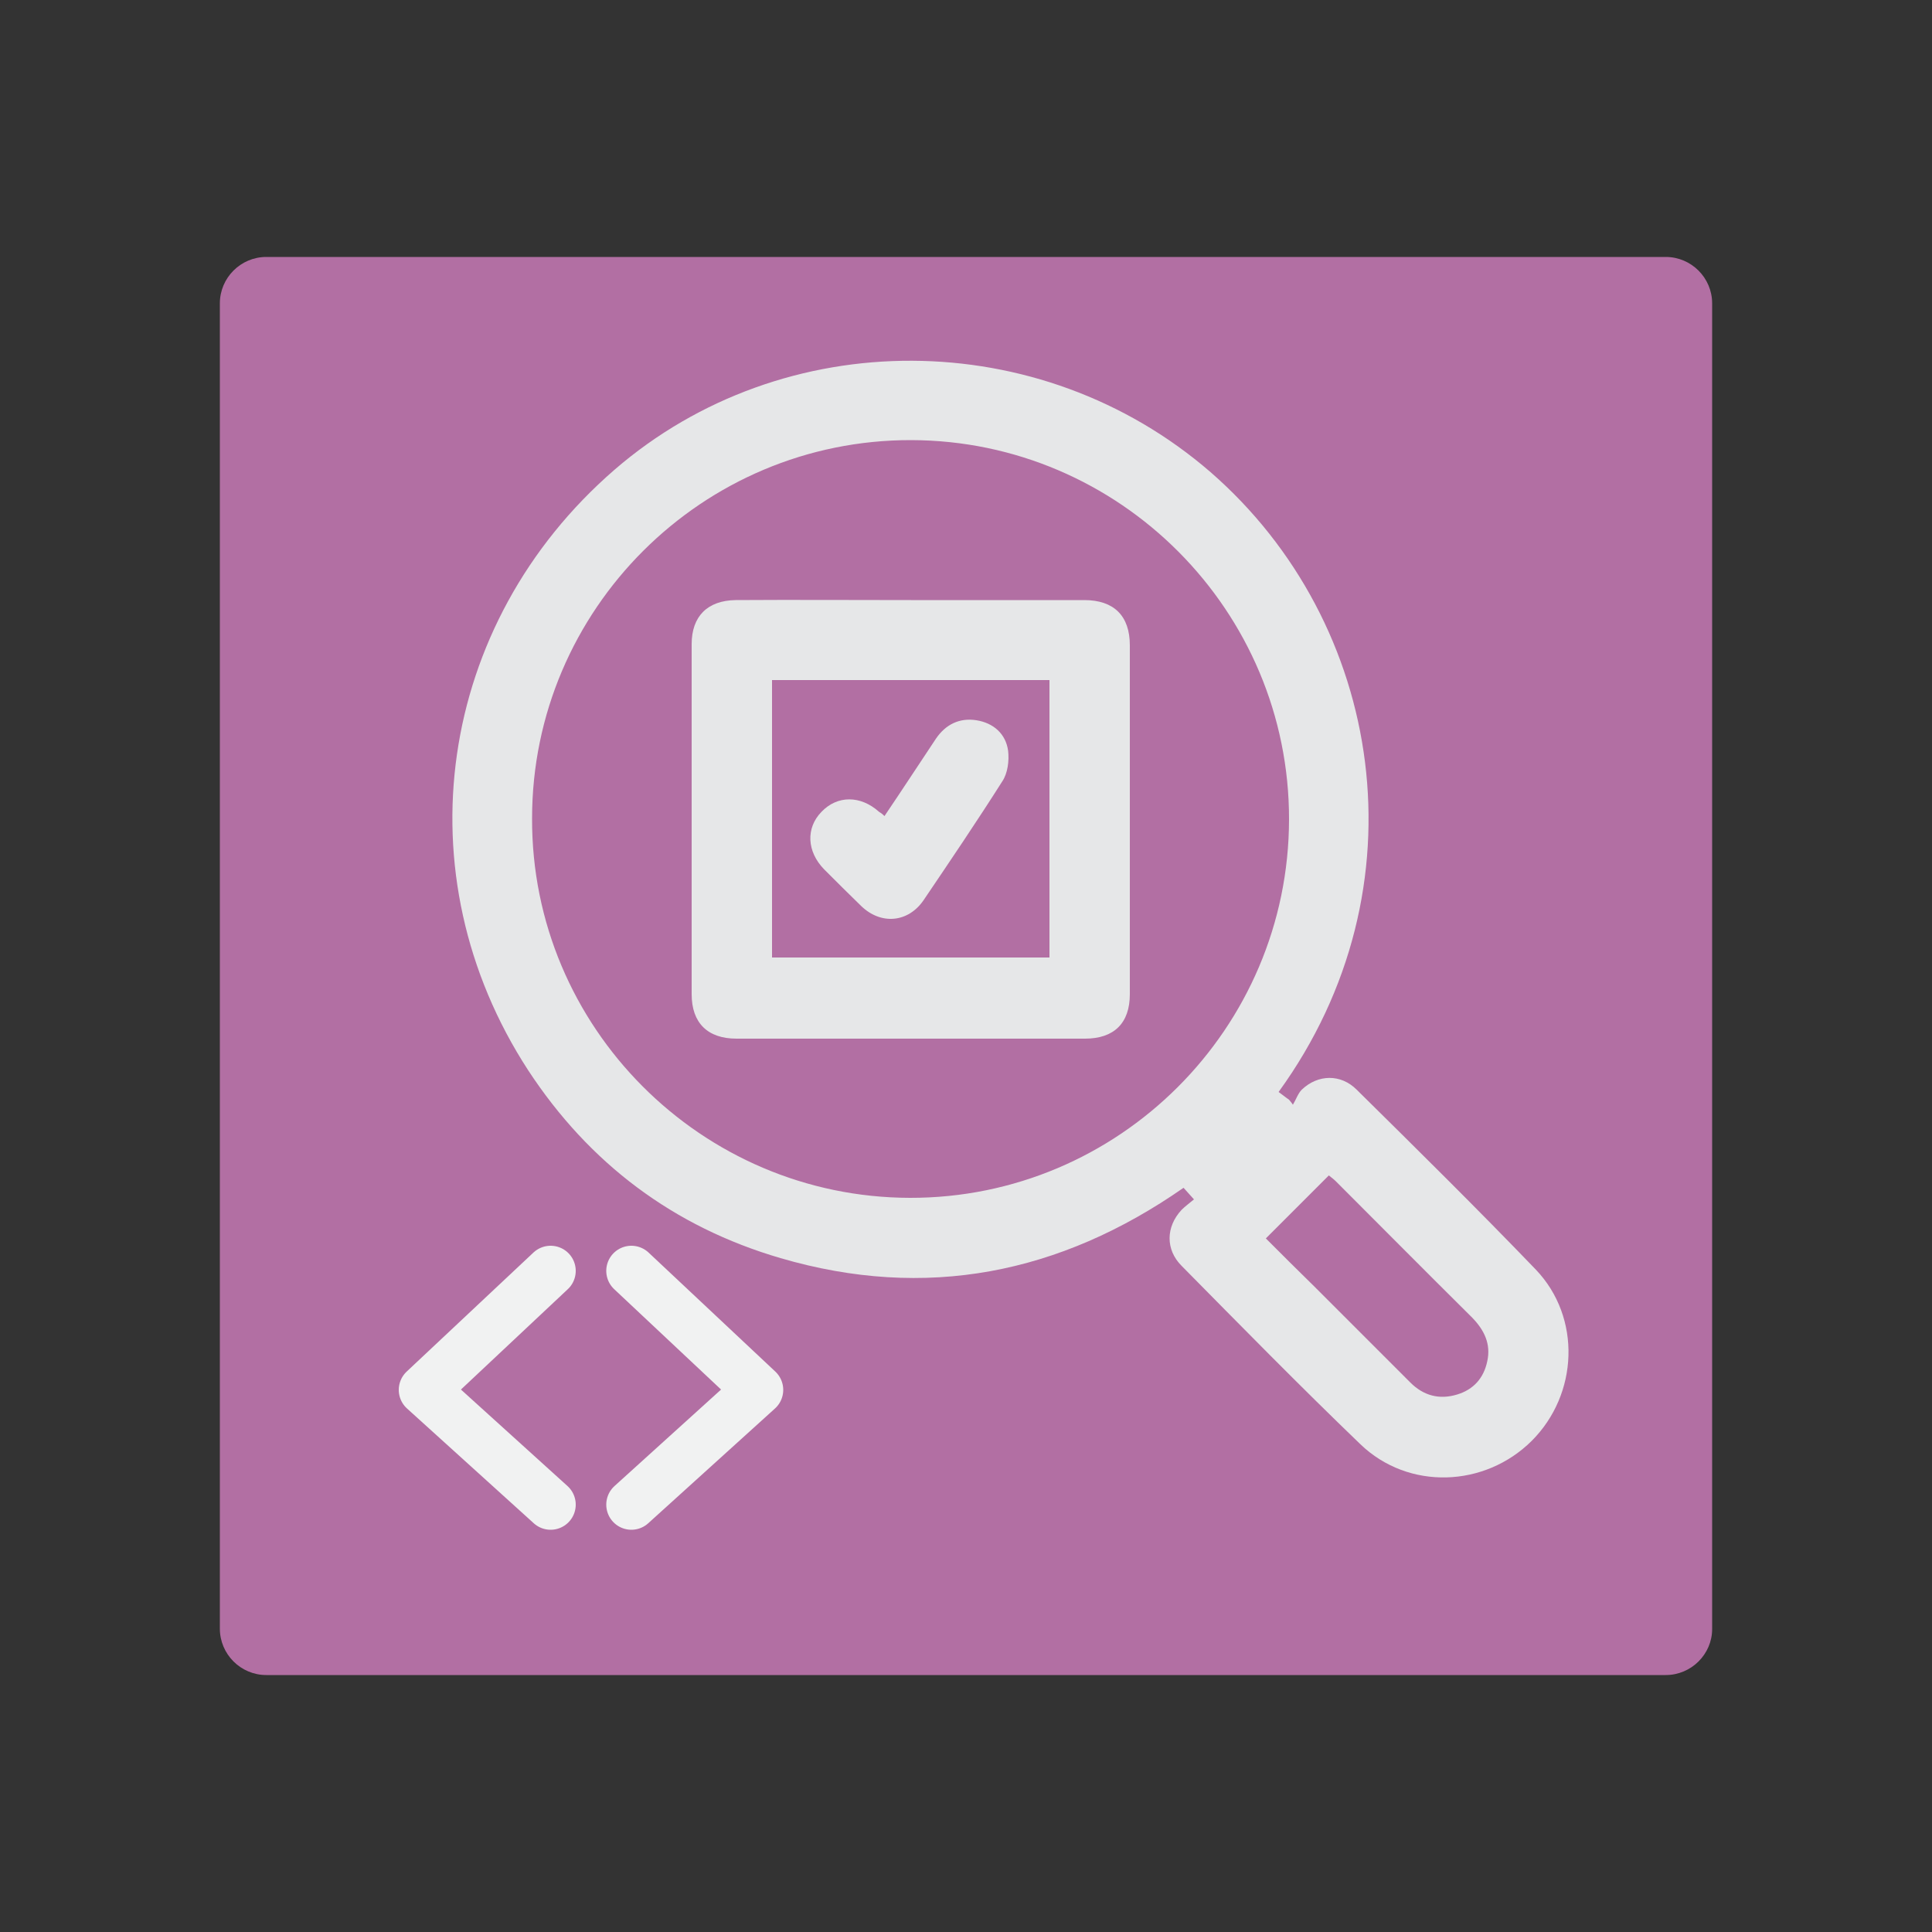
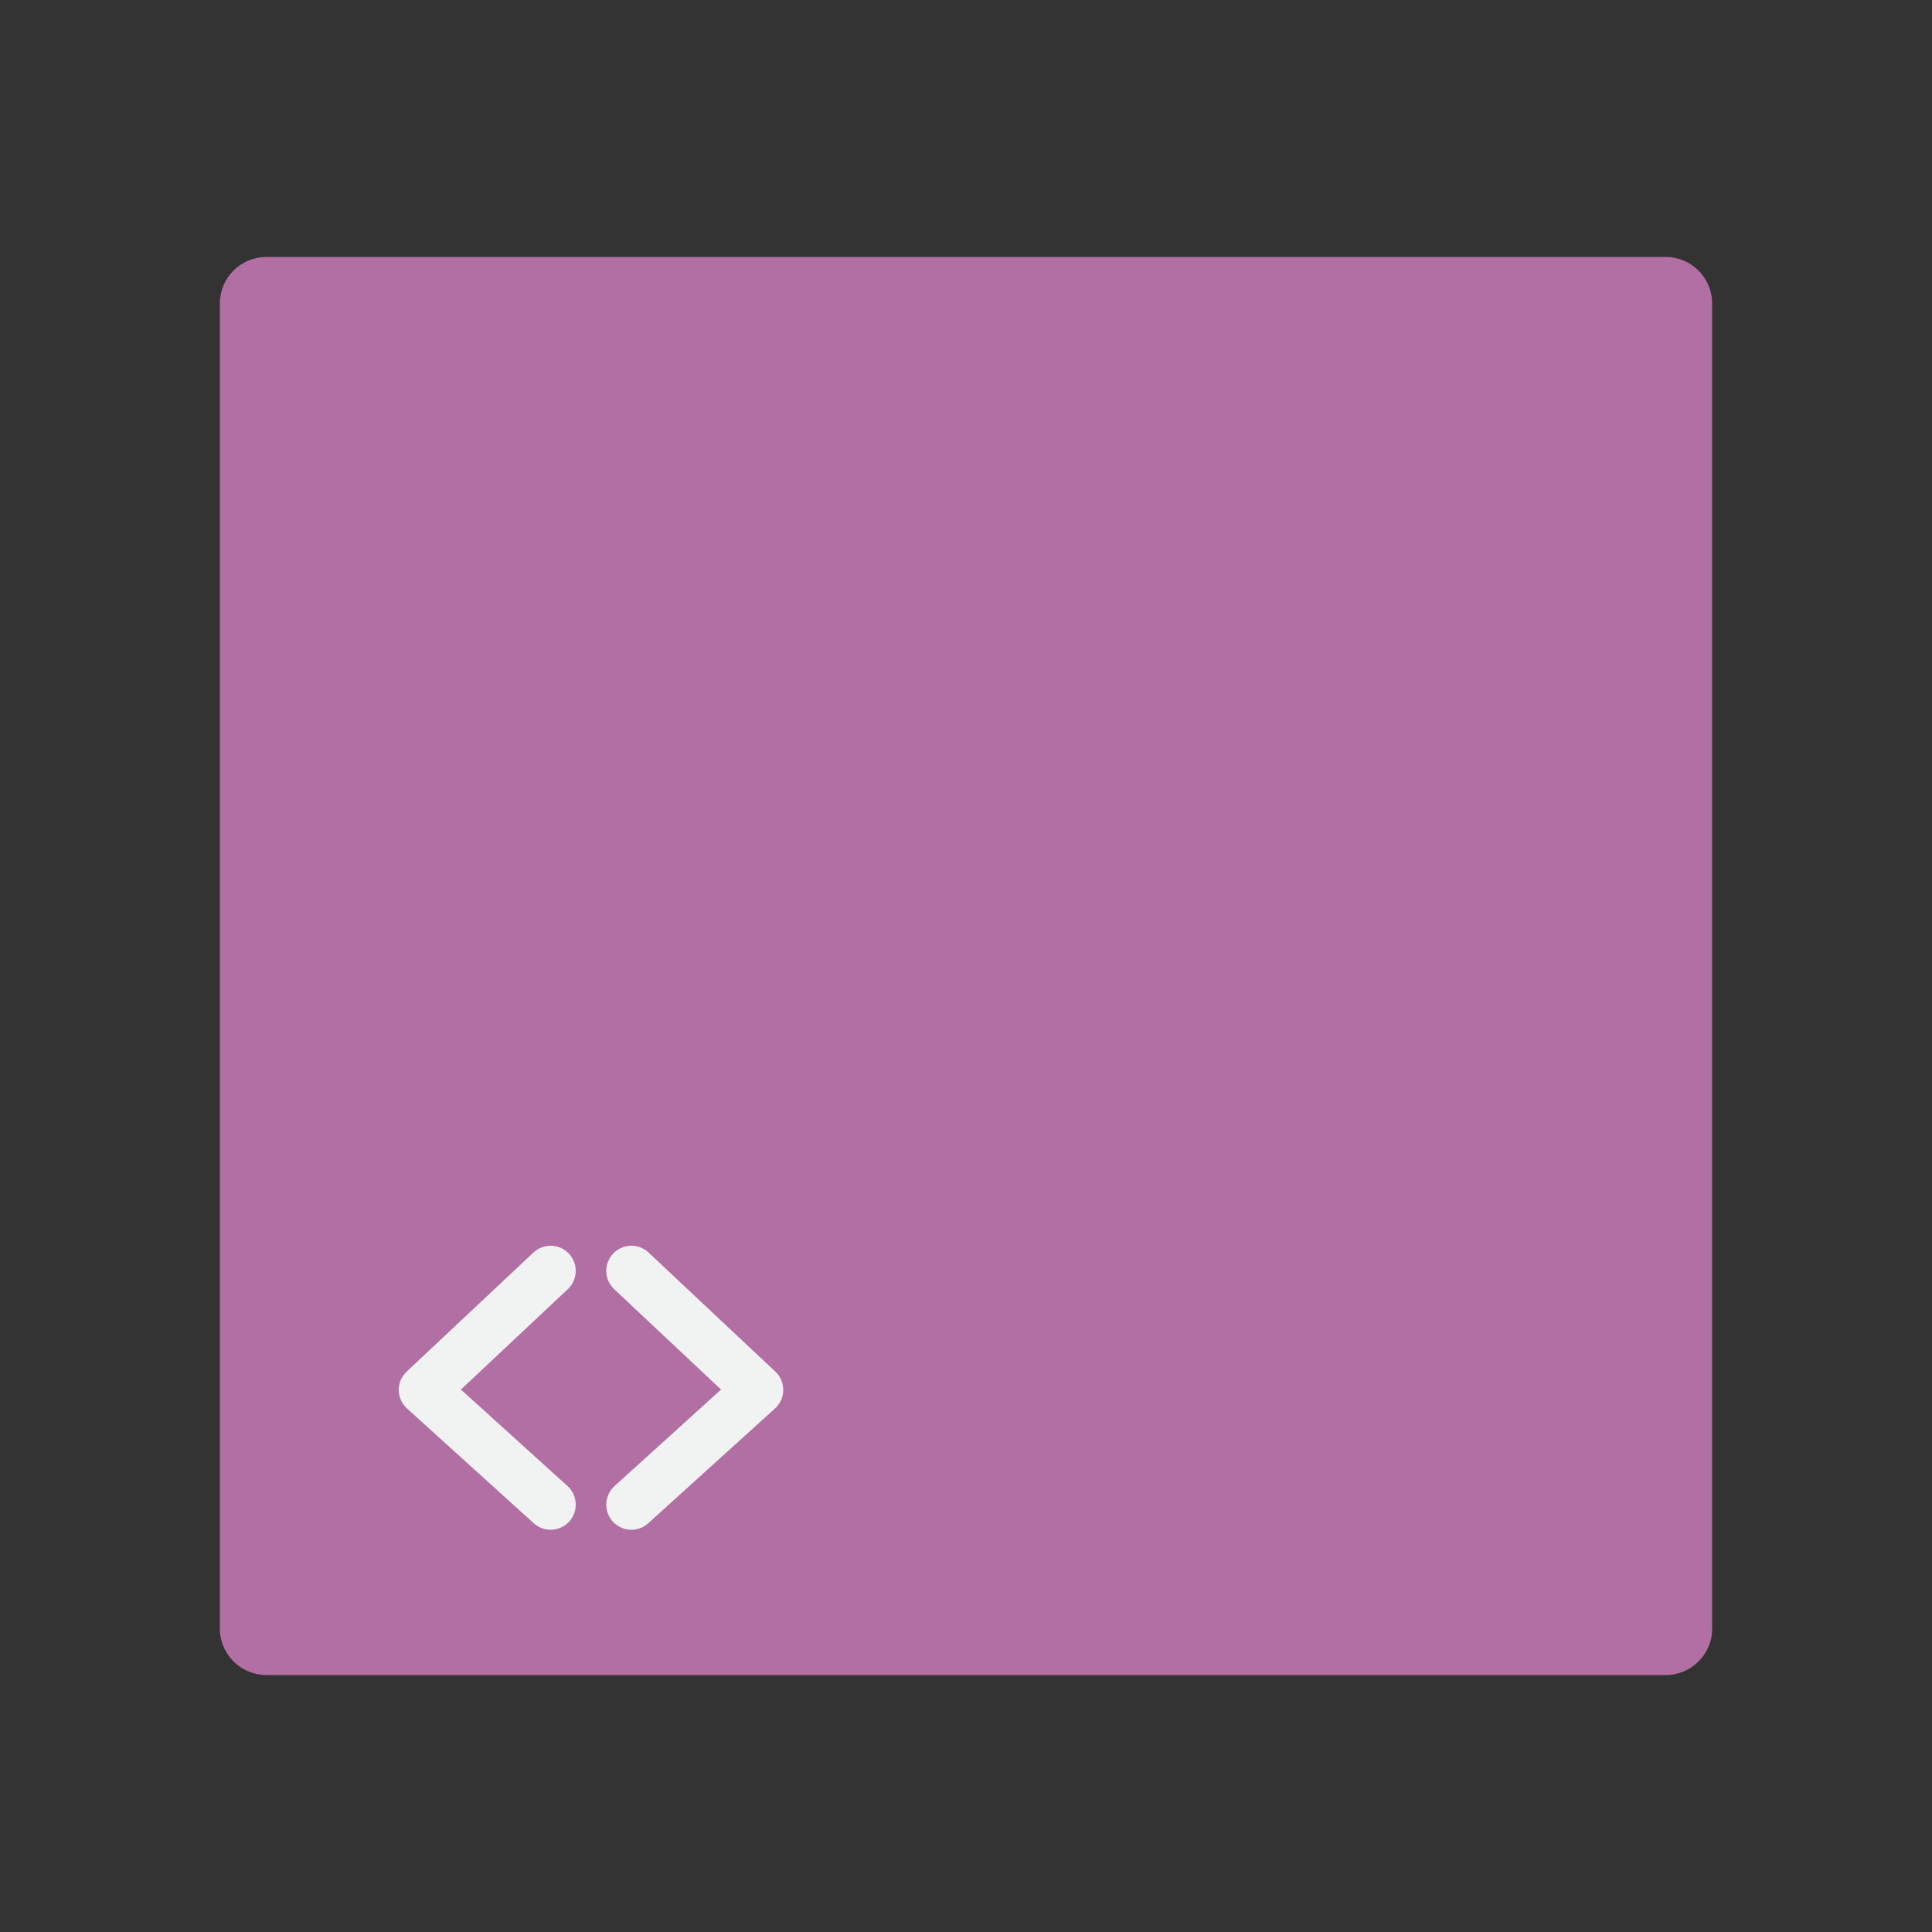
<svg xmlns="http://www.w3.org/2000/svg" version="1.1" id="Layer_1" x="0px" y="0px" viewBox="0 0 500 500" style="enable-background:new 0 0 500 500;" xml:space="preserve">
  <rect x="0" y="0" width="500" height="500" fill="#333333" stroke="none" />
  <style type="text/css">
	.st0{fill:#B26FA3;}
	.st1{fill:#E6E7E8;}
	.st2{fill:none;stroke:#F1F2F2;stroke-width:13;stroke-linecap:round;stroke-linejoin:round;stroke-miterlimit:10;}
</style>
  <g>
    <path class="st0" d="M431.1,433.5H68.9c-6.6,0-12-5.4-12-12V78.5c0-6.6,5.4-12,12-12h362.2c6.6,0,12,5.4,12,12v343.1   C443.1,428.1,437.7,433.5,431.1,433.5z" />
-     <path class="st1" d="M330.9,282.6c1,0.7,1.8,1.4,2.7,2c0.3,0.4,0.7,0.8,1,1.3c0.8-1.3,1.3-2.9,2.3-3.9c4.2-4,10.1-4.1,14.2,0   c15.6,15.4,31.2,30.8,46.4,46.6c11.8,12.4,11,32.2-1.1,44.3c-12.2,12.1-31.9,12.8-44.3,0.9c-15.7-15.1-31-30.7-46.3-46.2   c-4.2-4.2-4.1-10.1,0-14.5c0.9-0.9,2-1.7,3.2-2.7c-1.1-1.2-1.8-2-2.7-3c-32,22.3-66.7,29.2-104.3,18.2   c-27.7-8.1-49.5-24.5-65.3-48.6c-33-50.7-23.6-115.6,22.3-155.4c43.8-37.9,110.2-37.6,154.3,0.6   C358.1,161.2,369.2,229.8,330.9,282.6z M235.5,310c54,0.1,98-43.8,98.1-97.9c0.1-54-43.8-98.1-97.8-98.2   c-54-0.1-98.1,43.8-98.1,97.9C137.5,265.8,181.5,309.9,235.5,310z M327.6,320.5c4.2,4.2,8.3,8.3,12.4,12.3c8.3,8.3,16.7,16.7,25,25   c3.4,3.4,7.5,4.5,12.1,3.1c4.3-1.3,6.9-4.3,7.8-8.6c1-4.5-0.8-8.1-3.9-11.3c-11.8-11.7-23.5-23.5-35.3-35.3c-0.6-0.6-1.2-1-1.8-1.5   C338.5,309.6,333.2,314.9,327.6,320.5z" />
-     <path class="st1" d="M235.8,155.3c14.9,0,29.9,0,44.8,0c7.7,0,11.8,4.1,11.8,11.7c0,30.1,0,60.2,0,90.3c0,7.5-4.1,11.5-11.6,11.5   c-30.1,0-60.2,0-90.2,0c-7.5,0-11.6-4.1-11.6-11.5c0-30.2,0-60.4,0-90.6c0-7.2,4.1-11.3,11.4-11.4   C205.5,155.2,220.6,155.3,235.8,155.3z M199.8,176c0,24.1,0,48,0,71.8c24.1,0,48,0,71.8,0c0-24.1,0-47.9,0-71.8   C247.6,176,223.8,176,199.8,176z" />
-     <path class="st1" d="M228.9,211.2c4.6-6.8,8.9-13.4,13.3-20c2.5-3.7,6.1-5.5,10.5-4.8c4.4,0.7,7.6,3.5,8.2,7.9   c0.3,2.6-0.1,5.8-1.5,7.9c-6.6,10.4-13.5,20.6-20.4,30.8c-4,5.8-11,6.4-16.1,1.5c-3.2-3.1-6.4-6.3-9.6-9.5   c-4.5-4.6-4.8-10.7-0.7-14.9c4.1-4.3,10.1-4.3,14.9,0C228,210.4,228.3,210.6,228.9,211.2z" />
    <polyline class="st2" points="142.5,328.9 109.7,359.7 142.5,389.4  " />
    <polyline class="st2" points="163.4,328.9 196.2,359.7 163.4,389.4  " />
  </g>
</svg>